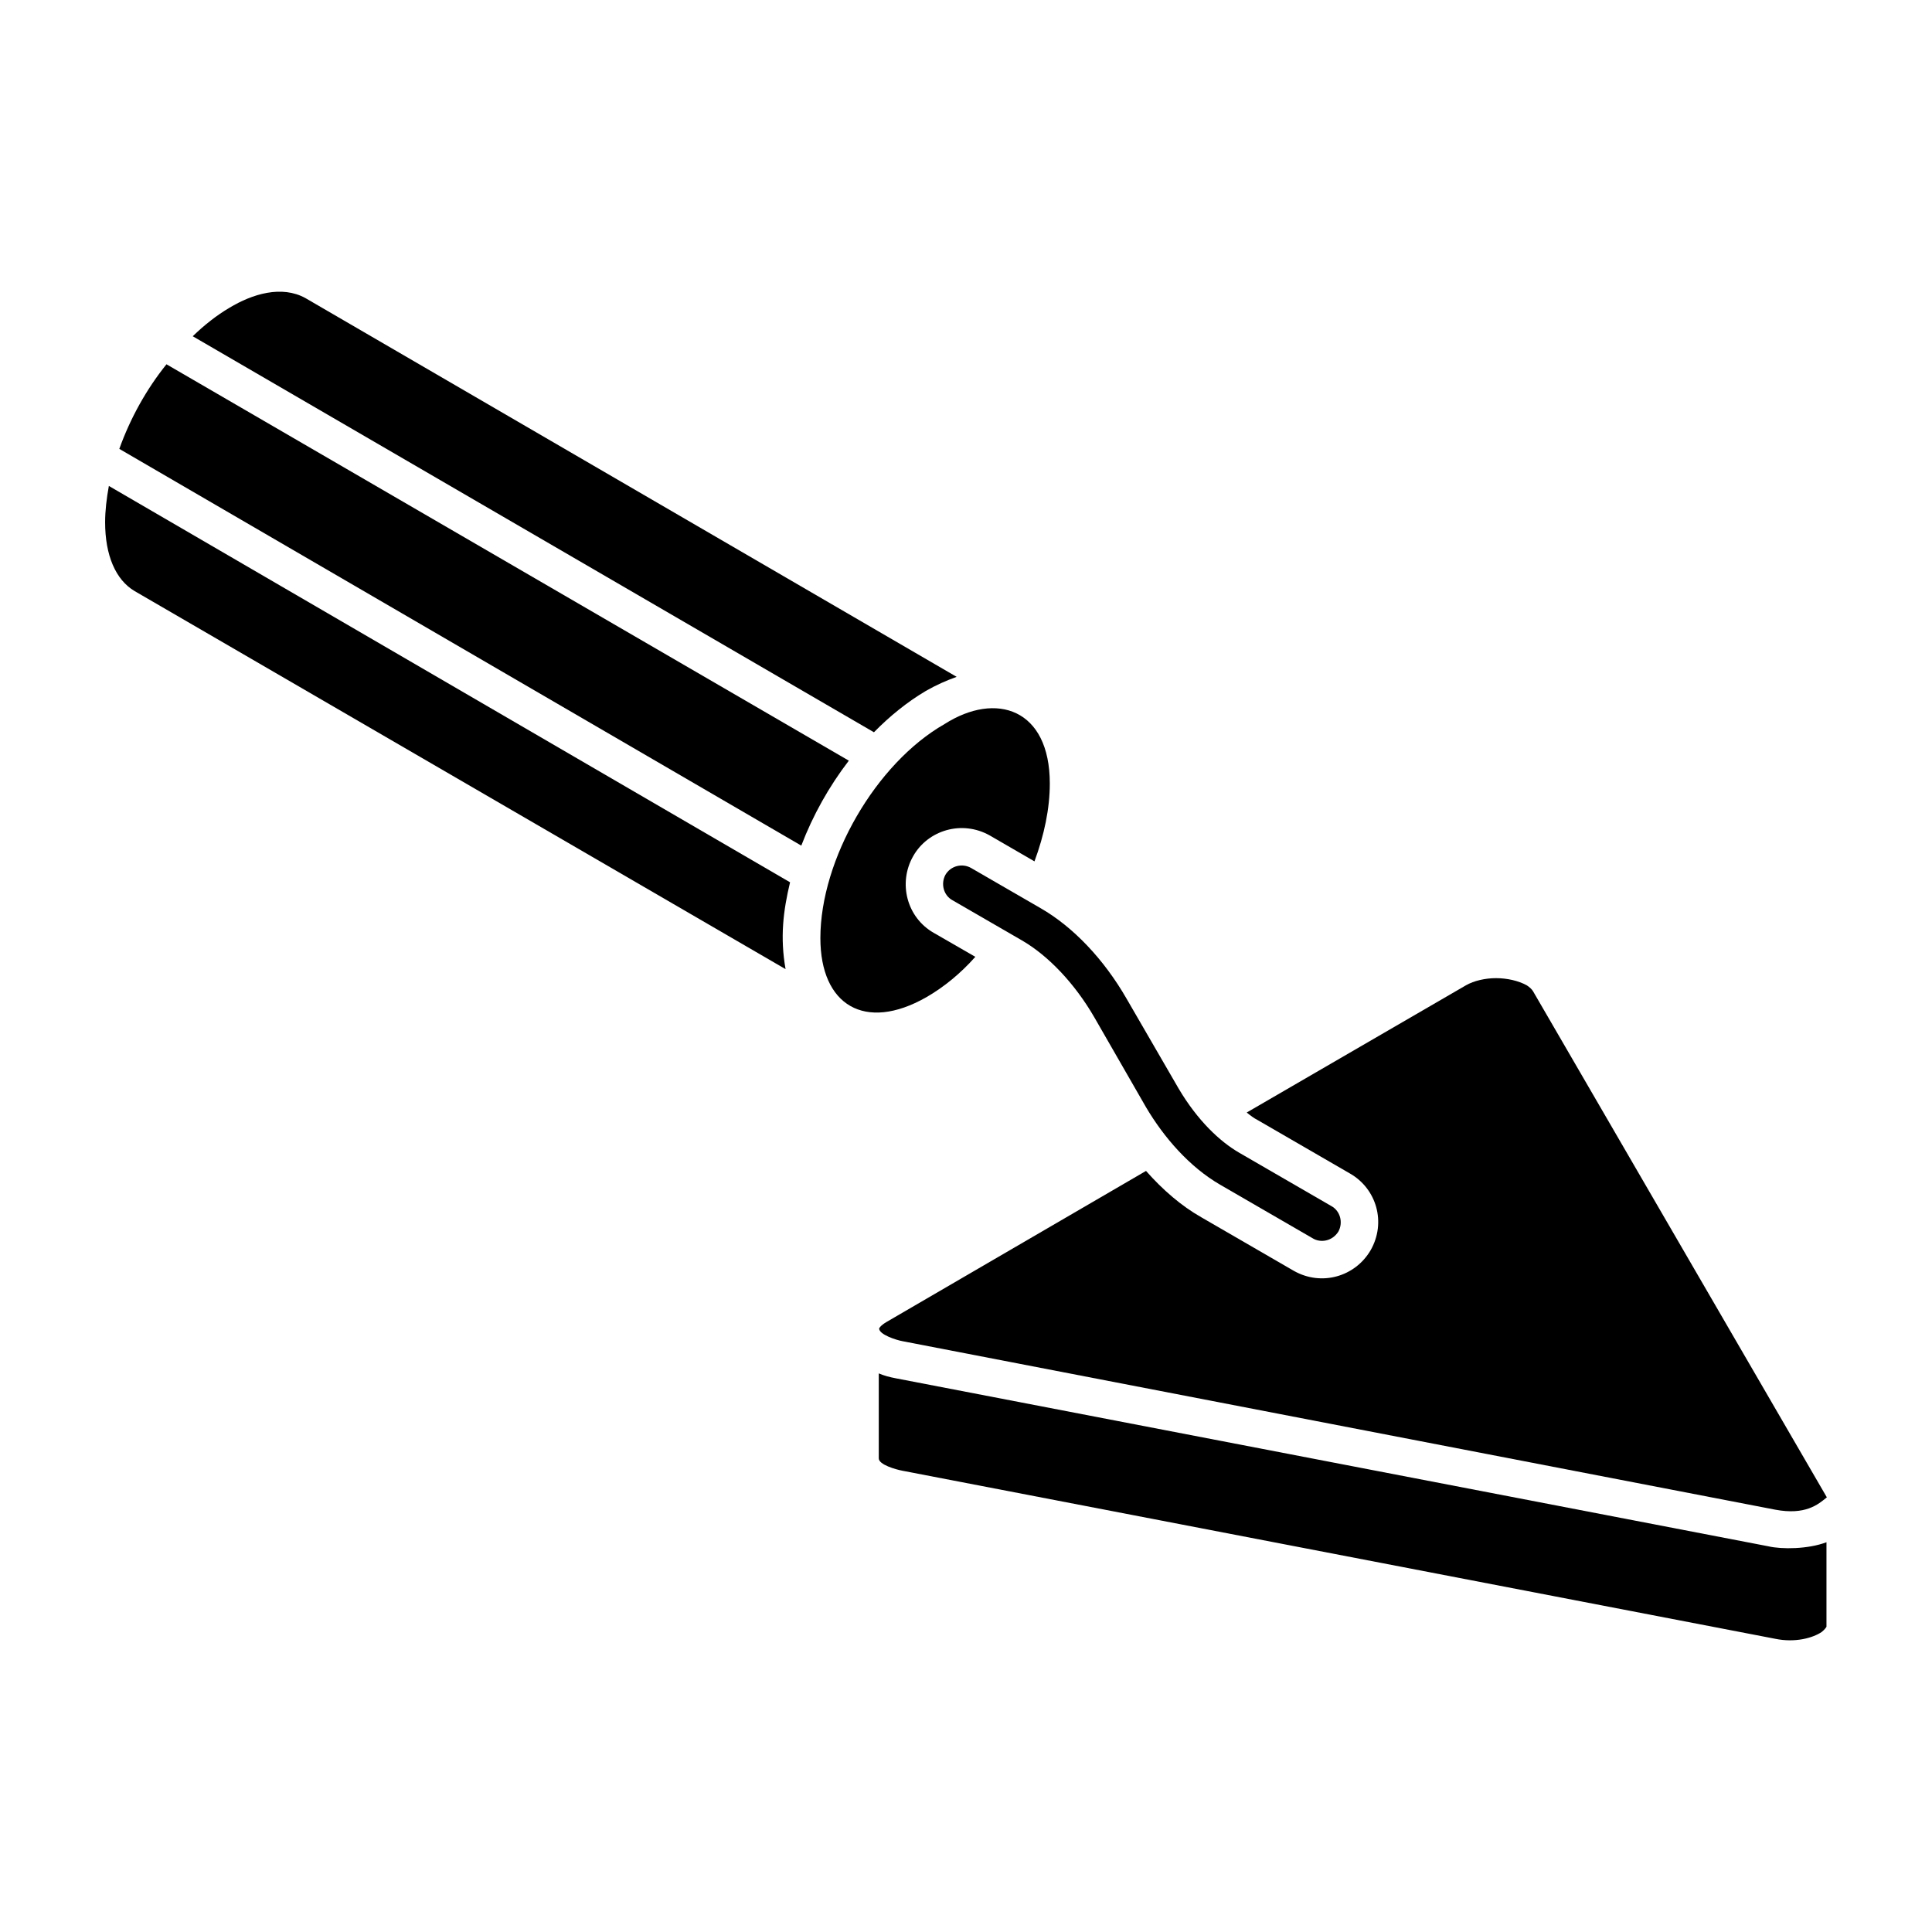
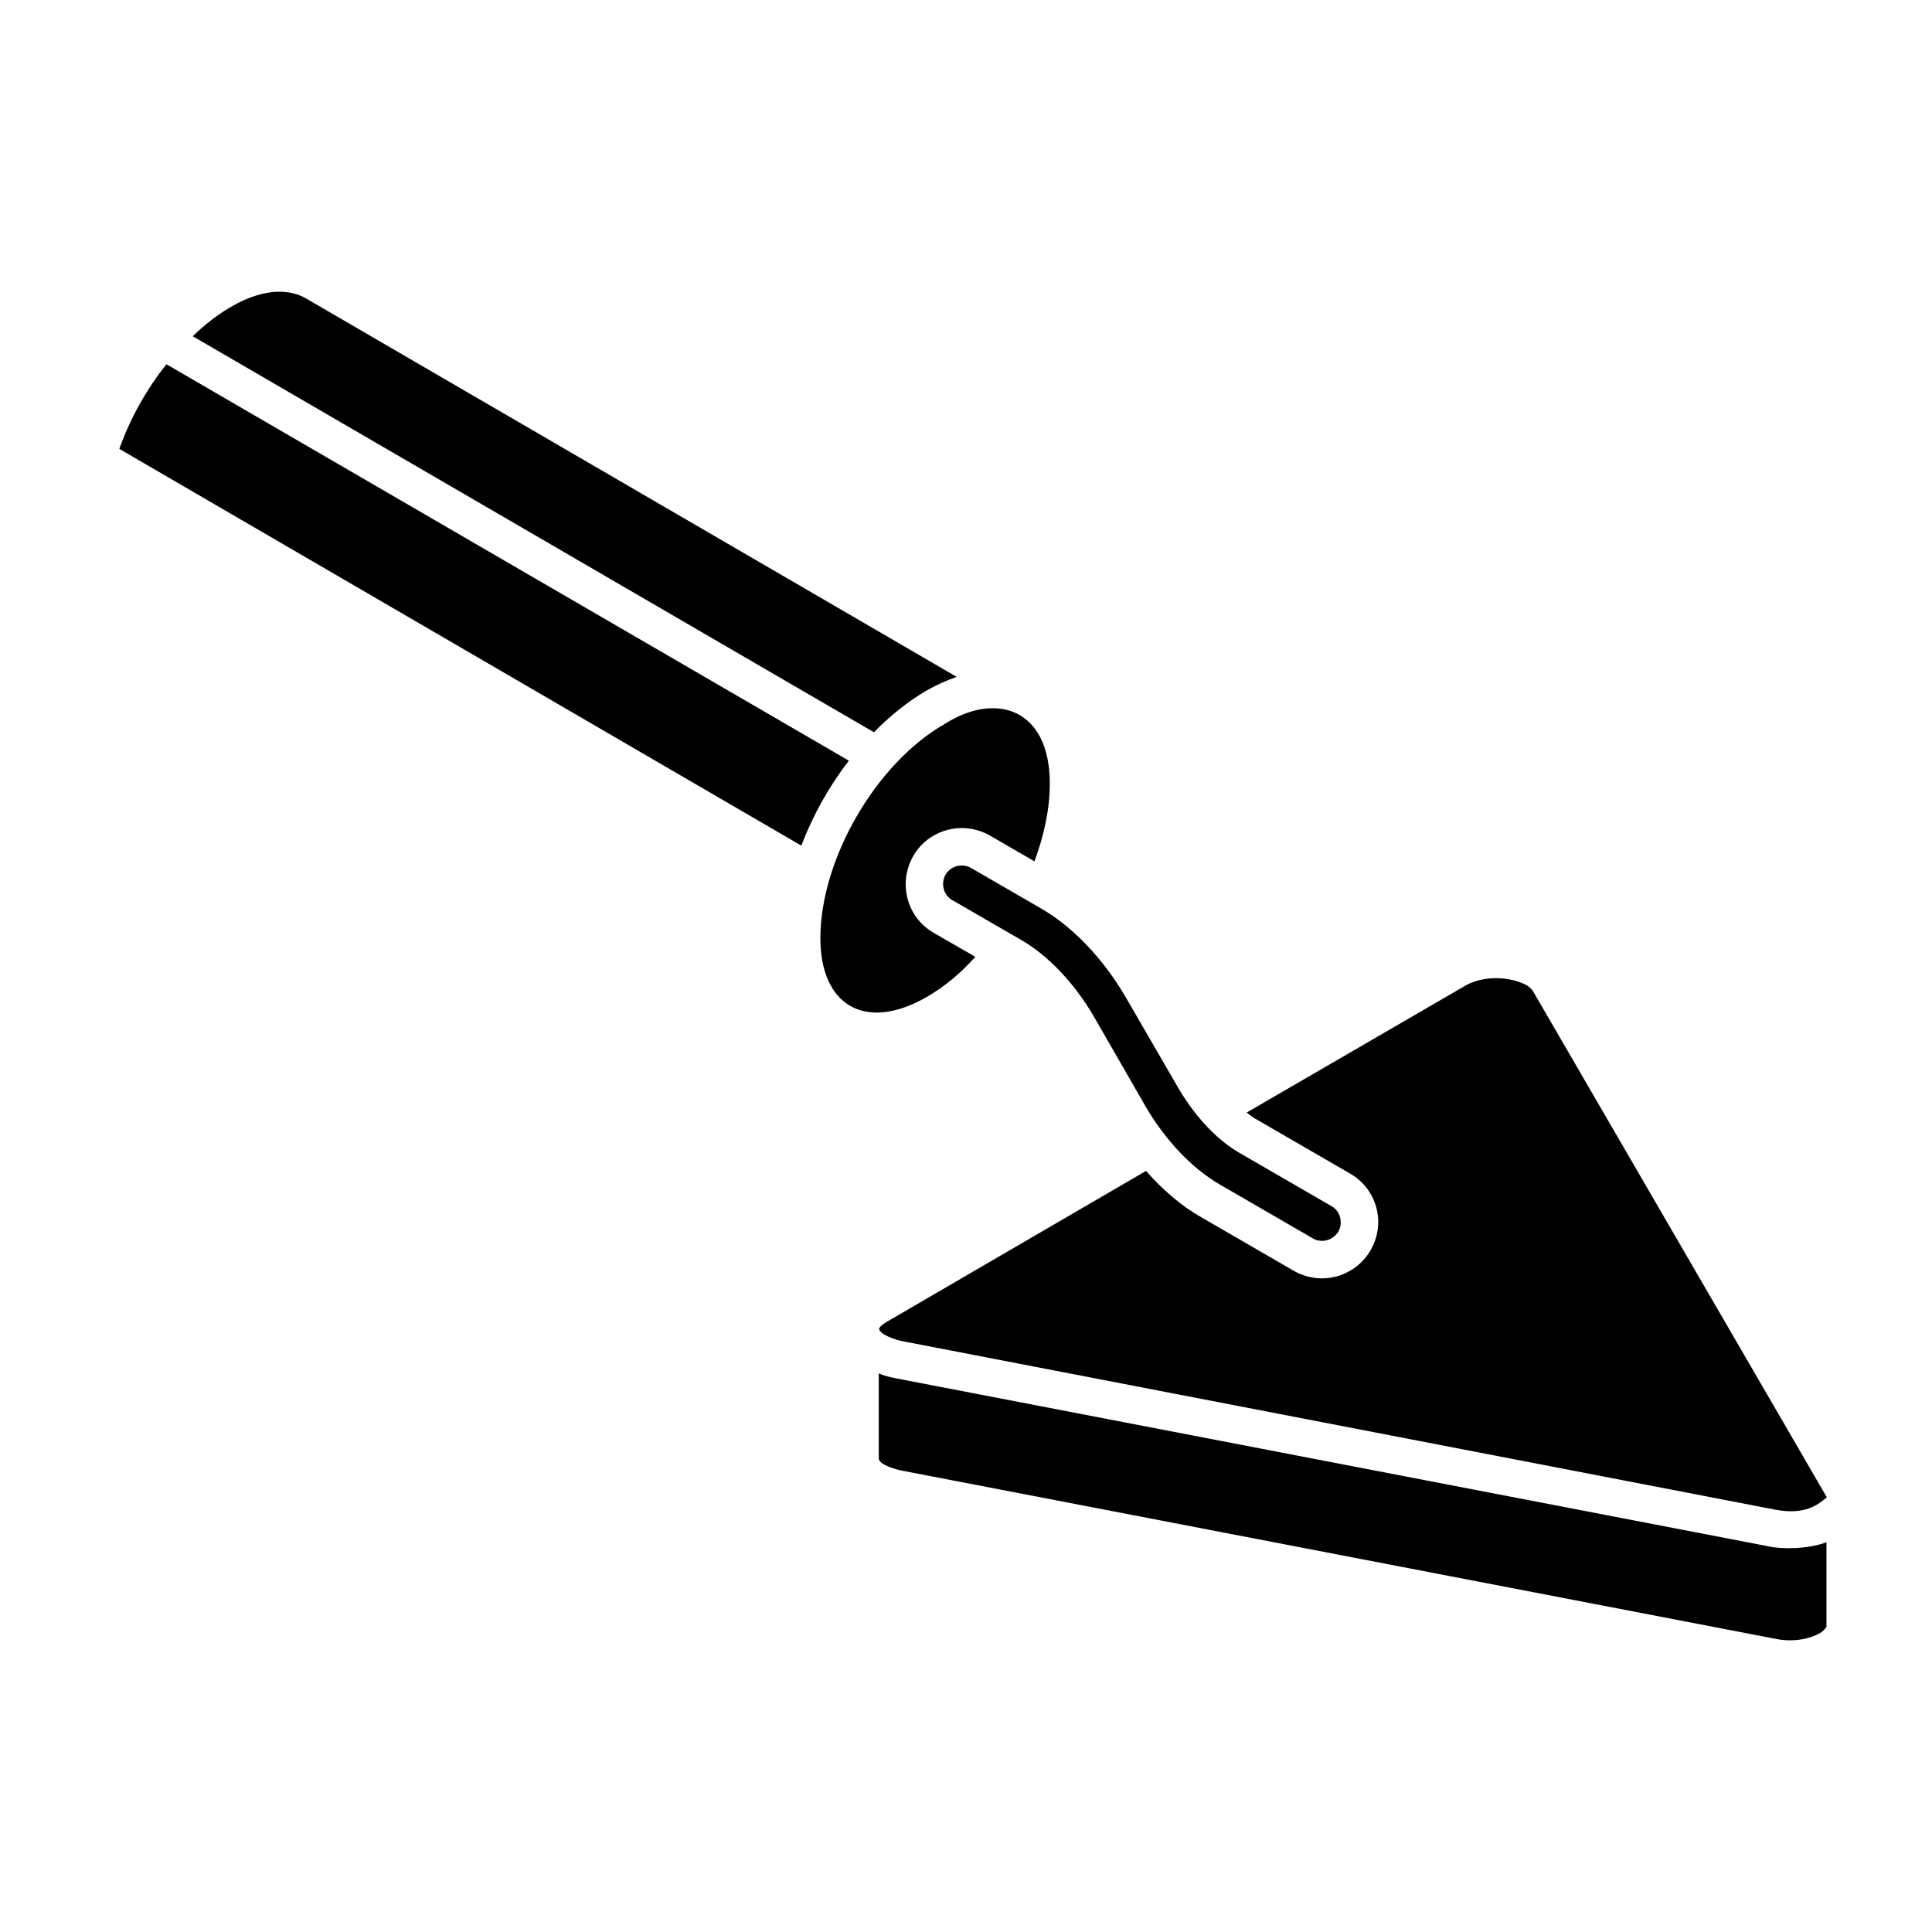
<svg xmlns="http://www.w3.org/2000/svg" fill="#000000" width="800px" height="800px" version="1.1" viewBox="144 144 512 512">
  <g>
-     <path d="m172.85 272.78c-0.598 3.273-0.992 6.547-0.992 9.621 0 8.73 2.777 15.273 7.836 18.25l172.49 100.18c-1.48-8.398-0.641-15.383 1.191-23.012z" />
-     <path d="m389.29 327.14c2.777-1.586 5.457-2.777 8.234-3.769l-172.59-100.38c-6.277-3.453-14.035-1.109-20.137 2.578-3.371 1.984-6.644 4.562-9.719 7.539l180.53 104.95c4.168-4.266 8.828-8.035 13.688-10.914z" />
+     <path d="m389.29 327.14c2.777-1.586 5.457-2.777 8.234-3.769l-172.59-100.38c-6.277-3.453-14.035-1.109-20.137 2.578-3.371 1.984-6.644 4.562-9.719 7.539l180.53 104.95c4.168-4.266 8.828-8.035 13.688-10.914" />
    <path d="m188.12 240.54c-5.356 6.644-9.621 14.383-12.5 22.418l180.73 105.14c3.074-8.035 7.34-15.672 12.598-22.516z" />
    <path d="m389.48 408.28c4.664-2.68 9.125-6.348 12.992-10.711l-11.012-6.348c-7.141-4.066-9.523-13.191-5.457-20.336 3.879-6.867 12.902-9.656 20.336-5.457l11.805 6.844c2.578-6.945 4.066-13.984 4.066-20.633 0-19.844-14.242-24.449-27.871-15.77-18.25 10.414-32.93 35.906-32.93 56.738 0 17.777 11.797 24.941 28.07 15.672z" />
    <path d="m550.27 406.69c-0.297-0.496-0.891-1.09-1.688-1.586-2.184-1.191-5.156-1.883-8.133-1.883-2.875 0-5.852 0.695-7.934 1.883l-58.125 33.727c0.992 0.793 1.883 1.488 2.875 1.984l24.5 14.184c7.023 4.016 9.668 12.961 5.457 20.336-4.129 7.031-13.031 9.582-20.336 5.457l-24.5-14.184c-5.258-2.977-10.215-7.242-14.68-12.301l-68.84 40.074c-1.488 0.891-1.883 1.586-1.883 1.688 0 1.613 4.555 3.074 6.25 3.371l231.21 44.637c7.977 1.504 11.367-1.34 13.688-3.273z" />
    <path d="m612.66 553.79-231.31-44.535c-1.586-0.297-3.074-0.695-4.465-1.289v22.516c0 1.695 4.586 2.961 6.25 3.273 317 61.035 207.66 39.984 231.31 44.539 5.258 1.09 9.918-0.199 12.301-1.785 0.992-0.793 1.191-1.289 1.289-1.387v-22.418c-4.836 1.855-11.895 1.906-15.375 1.086z" />
    <path d="m401.39 374.05c-2.379-1.391-5.457-0.594-6.844 1.785-1.289 2.379-0.496 5.457 1.883 6.746 0.965 0.559 19.48 11.266 18.352 10.613 7.043 4.066 14.086 11.508 19.242 20.434l13.688 23.805c4.723 7.992 11.512 15.824 19.641 20.531l24.5 14.184c2.039 1.277 5.188 0.867 6.844-1.785 1.289-2.383 0.496-5.457-1.883-6.746l-24.5-14.184c-5.004-2.918-10.926-8.426-15.969-16.961l-13.789-23.805c-6.051-10.516-14.184-19.043-22.812-24.004-0.965-0.555-19.48-11.266-18.352-10.613z" />
  </g>
</svg>